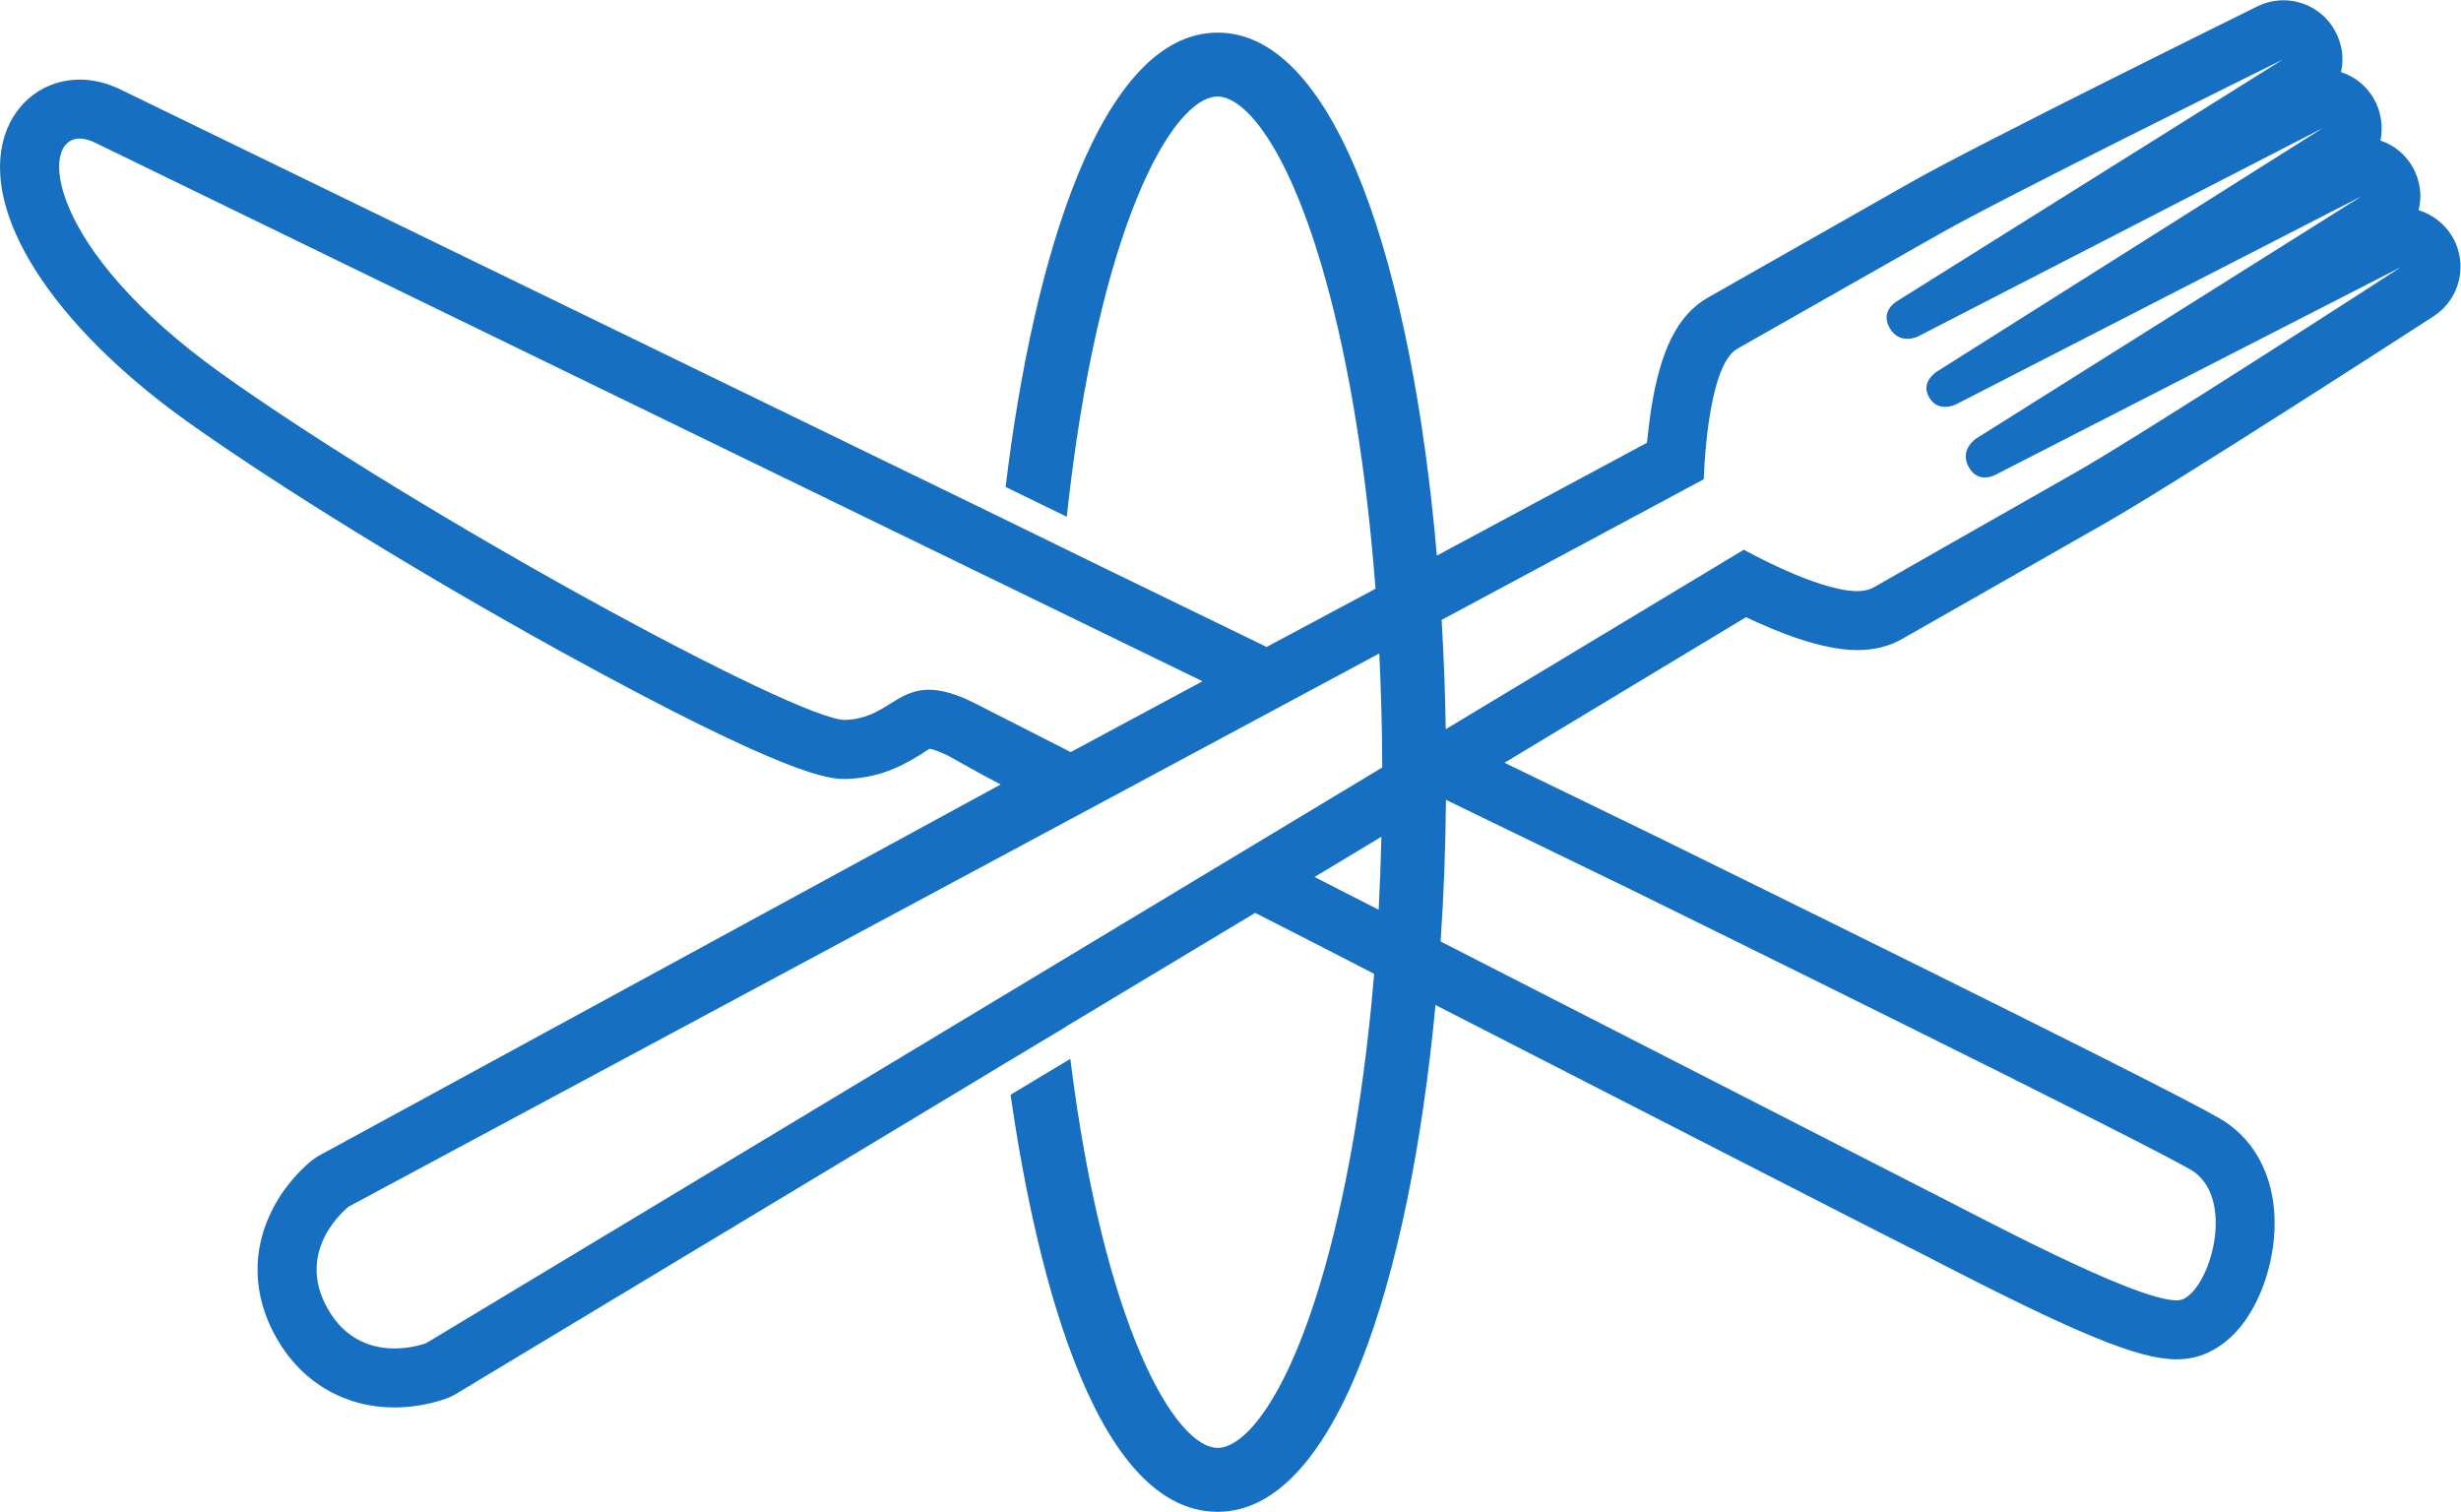
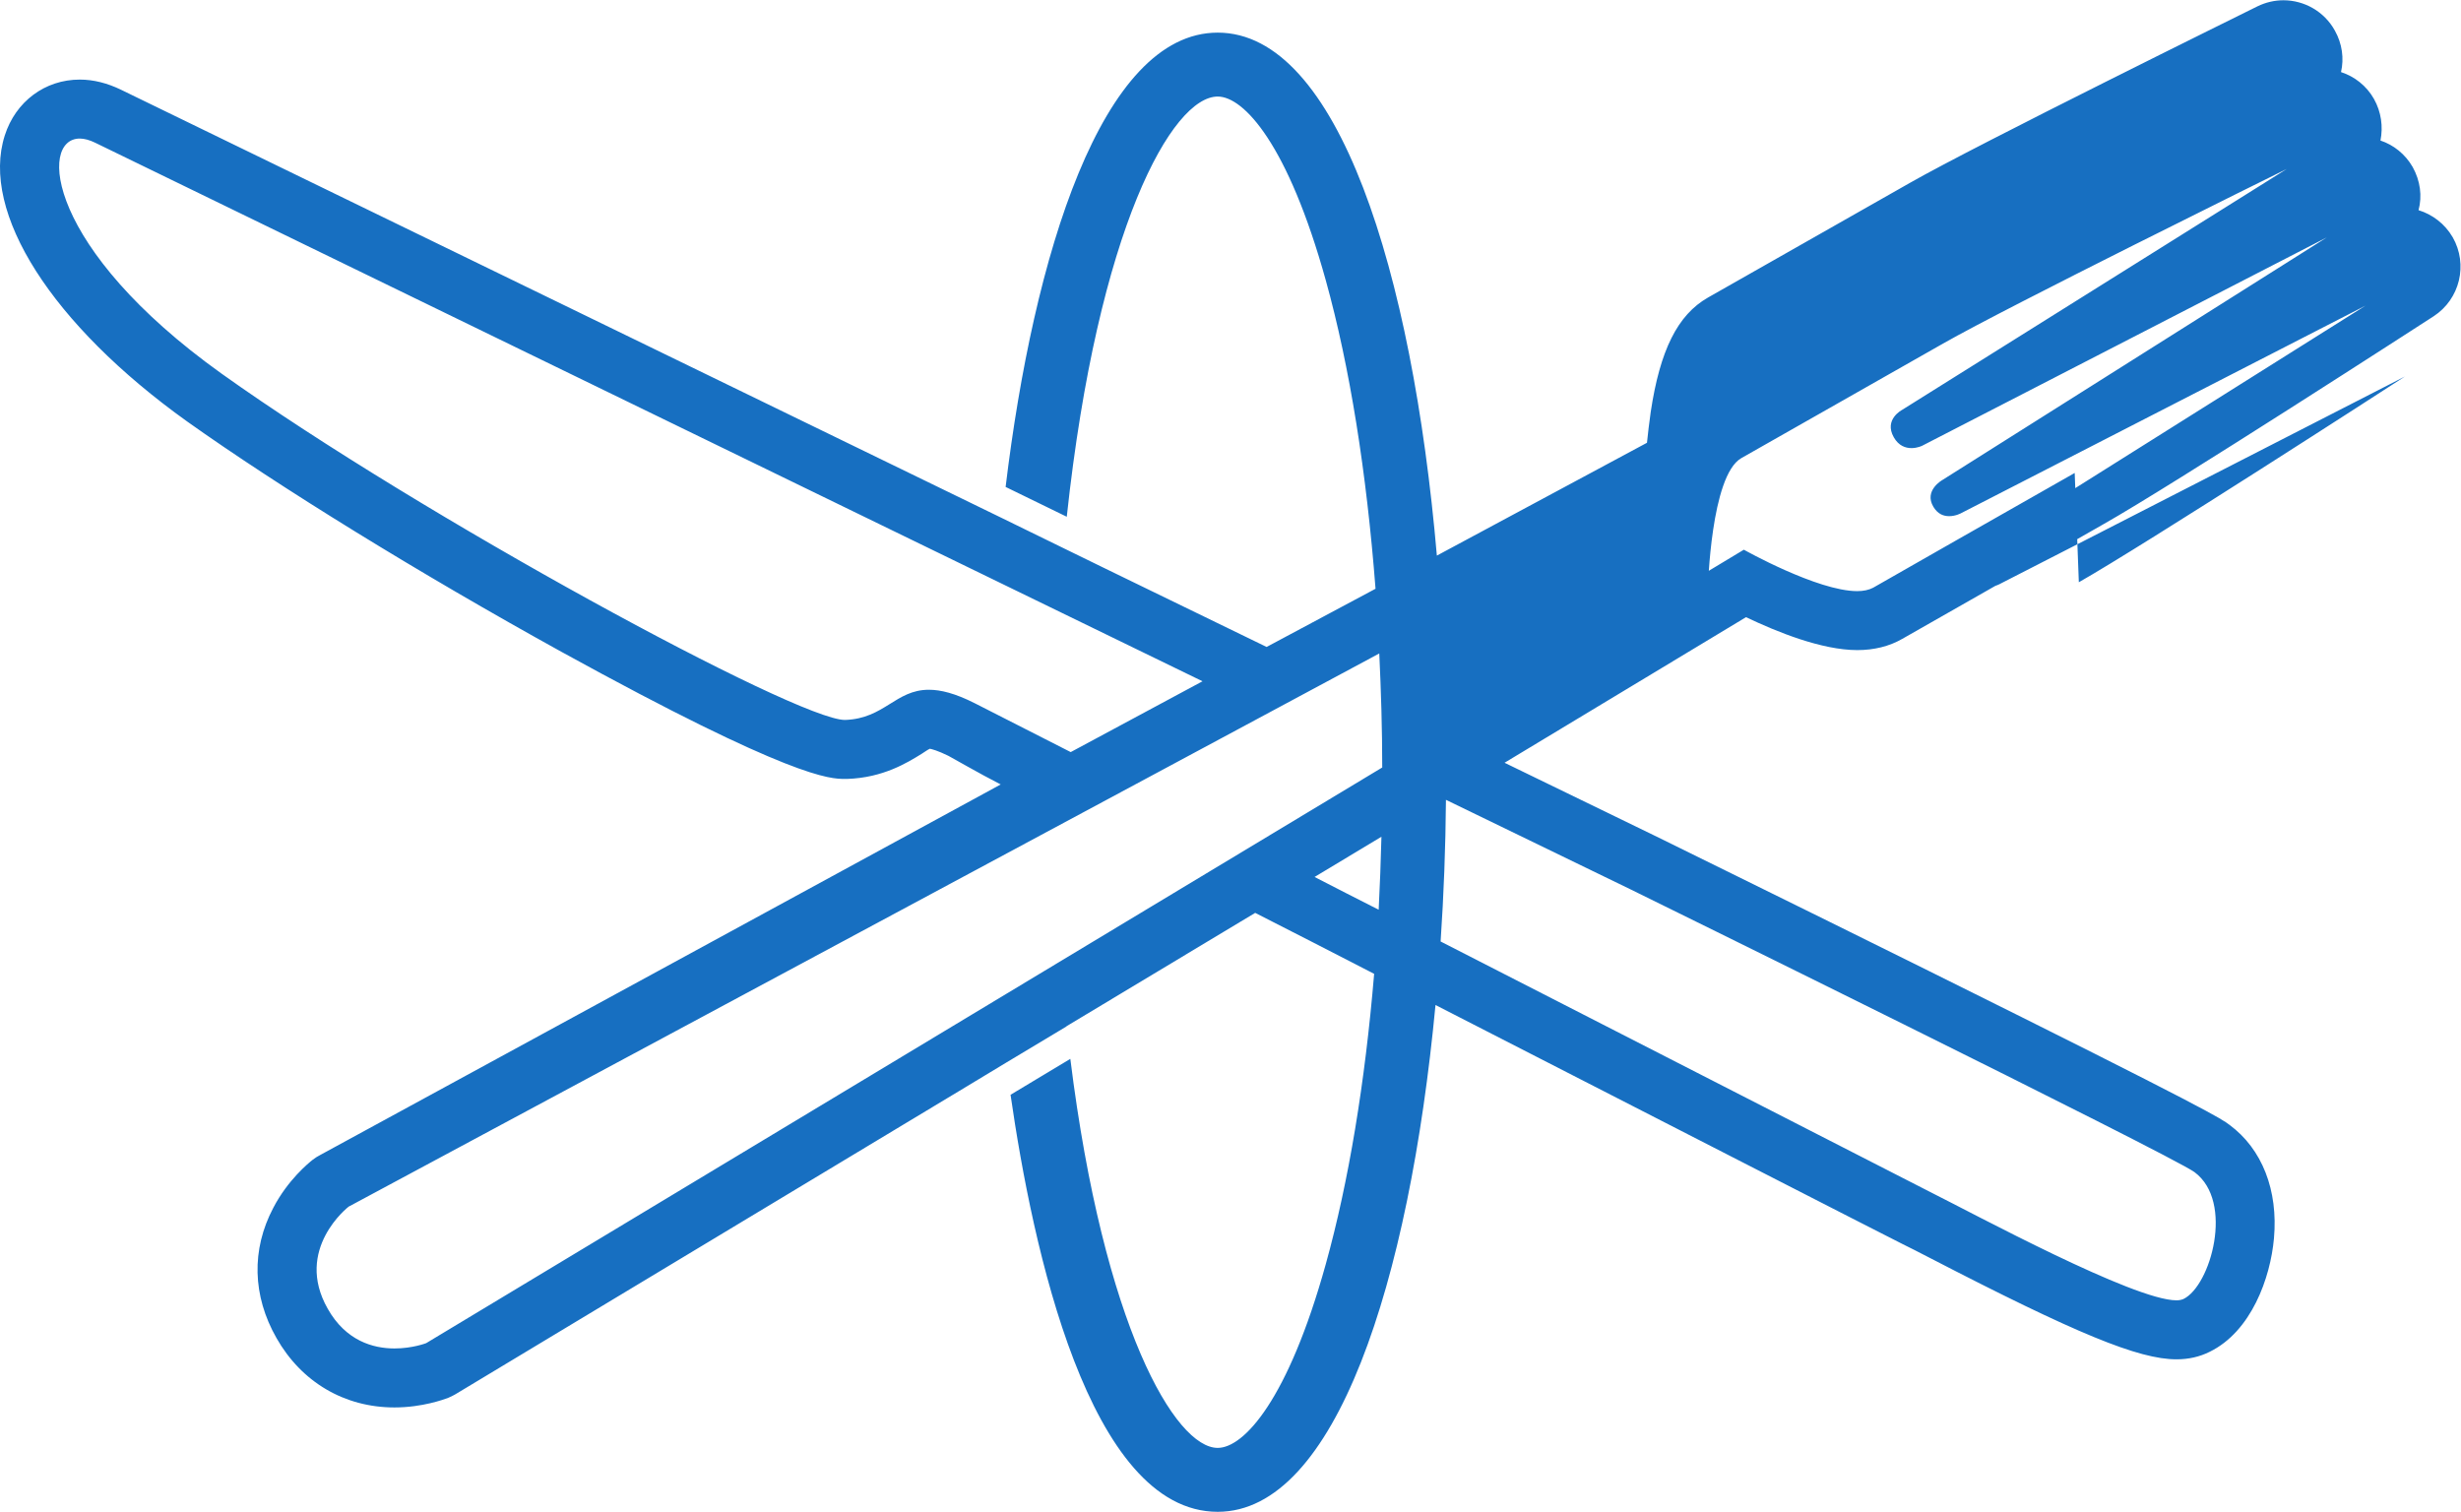
<svg xmlns="http://www.w3.org/2000/svg" viewBox="0 0 74.64 45.853" height="45.853" width="74.64" xml:space="preserve" id="svg2" version="1.1">
  <defs id="defs6" />
  <g transform="matrix(1.333,0,0,-1.333,0,45.853)" id="g10">
    <g transform="scale(0.1)" id="g12">
-       <path id="path14" style="fill:#176fc1;fill-opacity:1;fill-rule:nonzero;stroke:none" d="m 472.047,236.371 c -15.219,-8.66 -40.668,-23.113 -45.875,-26.121 -0.945,-0.496 -2.199,-0.766 -3.594,-0.766 -9.066,0 -25.808,9.426 -25.808,9.426 l -67.825,-40.844 c -0.132,8.348 -0.449,16.653 -0.941,24.868 l 59.652,32.004 c 0,0 0.629,25.675 7.586,29.667 5.207,2.965 30.703,17.418 45.922,26.083 14.723,8.394 74.465,37.882 78.191,39.722 l -87.574,-54.851 c 0,0 -4.129,-2.157 -1.84,-6.196 1.122,-1.972 2.696,-2.468 4.039,-2.468 1.348,0 2.426,0.539 2.426,0.539 l 92.063,47.402 -87.485,-55.211 c 0,0 -4.265,-2.379 -2.019,-6.105 1.031,-1.707 2.379,-2.11 3.59,-2.11 1.48,0 2.691,0.672 2.691,0.672 l 92.02,47.223 -87.664,-55.121 c 0,0 -3.907,-2.512 -1.618,-6.555 1.036,-1.793 2.426,-2.289 3.637,-2.289 1.438,0 2.606,0.719 2.606,0.719 l 92.015,47.132 c -3.5,-2.293 -59.472,-38.468 -74.195,-46.82 z M 371.094,141.574 c 0,0 122.765,-60.332 128.199,-64.277 9.109,-6.734 3.68,-25.855 -2.473,-28.863 -0.402,-0.18 -0.941,-0.316 -1.613,-0.316 -9.695,0 -45.785,19.527 -56.289,24.777 -5.656,2.875 -58.801,30.075 -111.141,56.871 0.719,10.593 1.125,21.414 1.215,32.23 z M 96.973,38.379 c 0,0 -3.098,-1.211 -7.227,-1.211 -4.805,0 -11.043,1.703 -15.172,9.02 -7.766,13.602 4.758,23.25 4.758,23.25 L 313.82,195.301 c 0.403,-8.485 0.672,-17.145 0.672,-25.946 z M 313.684,136.992 c -4.938,2.516 -9.829,4.985 -14.586,7.453 l 15.215,9.157 c -0.133,-5.61 -0.36,-11.176 -0.629,-16.61 z m -91.926,46.996 c -4.445,2.246 -7.723,3.055 -10.414,3.055 -7.586,0 -10.102,-6.555 -19.031,-6.867 h -0.09 c -10.91,0 -96.371,46.367 -141.844,78.82 -39.77,28.457 -41.609,53.461 -32.227,53.461 1.031,0 2.199,-0.316 3.5,-0.945 L 273.602,188.973 243.617,172.859 c -11.894,6.059 -19.976,10.188 -21.859,11.129 z m 336.289,106.024 c -1.793,3.054 -4.578,5.164 -7.766,6.152 0.856,3.184 0.407,6.688 -1.343,9.828 -1.708,2.961 -4.356,5.028 -7.321,6.016 0.629,3.14 0.184,6.508 -1.48,9.469 -1.703,3.007 -4.442,5.117 -7.496,6.105 0.718,3.098 0.269,6.465 -1.391,9.426 -2.422,4.402 -7.004,6.914 -11.715,6.914 -1.976,0 -3.996,-0.449 -5.926,-1.391 -2.601,-1.304 -63.738,-31.422 -79.089,-40.176 -15.215,-8.664 -40.711,-23.117 -45.918,-26.078 -6.914,-3.949 -10.911,-11.984 -13.02,-26.035 -0.355,-2.469 -0.629,-4.89 -0.852,-7.004 l -47.804,-25.672 c -5.61,64.637 -22.531,118.993 -49.867,118.993 -26.442,0 -41.926,-50.899 -48.254,-103.371 l 13.914,-6.782 c 7.094,65.805 24.015,95.61 34.34,95.61 5.968,0 16.023,-10.95 24.597,-41.832 5.477,-19.707 9.289,-43.813 11.313,-70.161 l -24.781,-13.242 -36.672,17.821 -9.559,4.668 -13.961,6.824 -6.734,3.277 -193.684,94.172 c -3.144,1.527 -6.285,2.332 -9.426,2.332 -7.902,0 -14.59,-4.98 -17.059,-12.699 -5.609,-17.508 10.684,-43.047 41.477,-65.086 21.094,-14.992 52.922,-34.61 85.196,-52.43 52.515,-28.906 61.179,-28.906 64.457,-28.906 h 0.539 c 8.168,0.269 13.644,3.68 16.922,5.699 0.629,0.406 1.39,0.945 1.882,1.168 0.45,-0.09 1.75,-0.402 4.219,-1.613 1.125,-0.586 6.735,-3.863 11.899,-6.512 L 72.957,81.242 C 72.328,80.93 71.699,80.527 71.117,80.078 70.219,79.359 65.508,75.543 62.184,69.172 57.156,59.652 57.426,49.152 62.902,39.547 68.606,29.492 78.391,23.746 89.746,23.746 c 6.371,0 11.266,1.84 12.164,2.152 0.672,0.316 1.391,0.629 2.02,1.035 l 115.941,69.797 9.067,5.476 13.691,8.215 v 0.043 l 42.957,25.812 c 8.754,-4.445 17.82,-9.113 27.066,-13.871 C 310.59,97.719 306.863,75.094 301.656,56.379 293.082,25.496 283.027,14.543 277.059,14.543 c -9.653,0 -25.946,27.562 -33.532,88.516 L 229.926,94.891 C 234.91,60.281 247.699,0 277.059,0 c 26.796,0 43.582,52.293 49.554,115.313 51.168,-26.215 100.727,-51.618 106.289,-54.403 1.485,-0.719 3.594,-1.797 6.016,-3.051 33.484,-17.328 47.672,-23.164 56.289,-23.164 2.781,0 5.297,0.586 7.539,1.707 9.473,4.625 13.828,16.789 14.637,25.812 0.984,10.949 -2.695,20.375 -10.149,25.852 -1.703,1.301 -4.351,3.234 -68.136,34.879 -31.016,15.395 -61.809,30.477 -62.121,30.657 l -34.653,16.832 54.942,33.125 c 7.047,-3.364 17.234,-7.493 25.312,-7.493 3.817,0 7.274,0.852 10.235,2.555 5.207,2.965 30.613,17.418 45.832,26.125 15.441,8.711 72.625,45.695 75.05,47.266 6.016,3.906 7.899,11.804 4.352,18" />
+       <path id="path14" style="fill:#176fc1;fill-opacity:1;fill-rule:nonzero;stroke:none" d="m 472.047,236.371 c -15.219,-8.66 -40.668,-23.113 -45.875,-26.121 -0.945,-0.496 -2.199,-0.766 -3.594,-0.766 -9.066,0 -25.808,9.426 -25.808,9.426 l -67.825,-40.844 l 59.652,32.004 c 0,0 0.629,25.675 7.586,29.667 5.207,2.965 30.703,17.418 45.922,26.083 14.723,8.394 74.465,37.882 78.191,39.722 l -87.574,-54.851 c 0,0 -4.129,-2.157 -1.84,-6.196 1.122,-1.972 2.696,-2.468 4.039,-2.468 1.348,0 2.426,0.539 2.426,0.539 l 92.063,47.402 -87.485,-55.211 c 0,0 -4.265,-2.379 -2.019,-6.105 1.031,-1.707 2.379,-2.11 3.59,-2.11 1.48,0 2.691,0.672 2.691,0.672 l 92.02,47.223 -87.664,-55.121 c 0,0 -3.907,-2.512 -1.618,-6.555 1.036,-1.793 2.426,-2.289 3.637,-2.289 1.438,0 2.606,0.719 2.606,0.719 l 92.015,47.132 c -3.5,-2.293 -59.472,-38.468 -74.195,-46.82 z M 371.094,141.574 c 0,0 122.765,-60.332 128.199,-64.277 9.109,-6.734 3.68,-25.855 -2.473,-28.863 -0.402,-0.18 -0.941,-0.316 -1.613,-0.316 -9.695,0 -45.785,19.527 -56.289,24.777 -5.656,2.875 -58.801,30.075 -111.141,56.871 0.719,10.593 1.125,21.414 1.215,32.23 z M 96.973,38.379 c 0,0 -3.098,-1.211 -7.227,-1.211 -4.805,0 -11.043,1.703 -15.172,9.02 -7.766,13.602 4.758,23.25 4.758,23.25 L 313.82,195.301 c 0.403,-8.485 0.672,-17.145 0.672,-25.946 z M 313.684,136.992 c -4.938,2.516 -9.829,4.985 -14.586,7.453 l 15.215,9.157 c -0.133,-5.61 -0.36,-11.176 -0.629,-16.61 z m -91.926,46.996 c -4.445,2.246 -7.723,3.055 -10.414,3.055 -7.586,0 -10.102,-6.555 -19.031,-6.867 h -0.09 c -10.91,0 -96.371,46.367 -141.844,78.82 -39.77,28.457 -41.609,53.461 -32.227,53.461 1.031,0 2.199,-0.316 3.5,-0.945 L 273.602,188.973 243.617,172.859 c -11.894,6.059 -19.976,10.188 -21.859,11.129 z m 336.289,106.024 c -1.793,3.054 -4.578,5.164 -7.766,6.152 0.856,3.184 0.407,6.688 -1.343,9.828 -1.708,2.961 -4.356,5.028 -7.321,6.016 0.629,3.14 0.184,6.508 -1.48,9.469 -1.703,3.007 -4.442,5.117 -7.496,6.105 0.718,3.098 0.269,6.465 -1.391,9.426 -2.422,4.402 -7.004,6.914 -11.715,6.914 -1.976,0 -3.996,-0.449 -5.926,-1.391 -2.601,-1.304 -63.738,-31.422 -79.089,-40.176 -15.215,-8.664 -40.711,-23.117 -45.918,-26.078 -6.914,-3.949 -10.911,-11.984 -13.02,-26.035 -0.355,-2.469 -0.629,-4.89 -0.852,-7.004 l -47.804,-25.672 c -5.61,64.637 -22.531,118.993 -49.867,118.993 -26.442,0 -41.926,-50.899 -48.254,-103.371 l 13.914,-6.782 c 7.094,65.805 24.015,95.61 34.34,95.61 5.968,0 16.023,-10.95 24.597,-41.832 5.477,-19.707 9.289,-43.813 11.313,-70.161 l -24.781,-13.242 -36.672,17.821 -9.559,4.668 -13.961,6.824 -6.734,3.277 -193.684,94.172 c -3.144,1.527 -6.285,2.332 -9.426,2.332 -7.902,0 -14.59,-4.98 -17.059,-12.699 -5.609,-17.508 10.684,-43.047 41.477,-65.086 21.094,-14.992 52.922,-34.61 85.196,-52.43 52.515,-28.906 61.179,-28.906 64.457,-28.906 h 0.539 c 8.168,0.269 13.644,3.68 16.922,5.699 0.629,0.406 1.39,0.945 1.882,1.168 0.45,-0.09 1.75,-0.402 4.219,-1.613 1.125,-0.586 6.735,-3.863 11.899,-6.512 L 72.957,81.242 C 72.328,80.93 71.699,80.527 71.117,80.078 70.219,79.359 65.508,75.543 62.184,69.172 57.156,59.652 57.426,49.152 62.902,39.547 68.606,29.492 78.391,23.746 89.746,23.746 c 6.371,0 11.266,1.84 12.164,2.152 0.672,0.316 1.391,0.629 2.02,1.035 l 115.941,69.797 9.067,5.476 13.691,8.215 v 0.043 l 42.957,25.812 c 8.754,-4.445 17.82,-9.113 27.066,-13.871 C 310.59,97.719 306.863,75.094 301.656,56.379 293.082,25.496 283.027,14.543 277.059,14.543 c -9.653,0 -25.946,27.562 -33.532,88.516 L 229.926,94.891 C 234.91,60.281 247.699,0 277.059,0 c 26.796,0 43.582,52.293 49.554,115.313 51.168,-26.215 100.727,-51.618 106.289,-54.403 1.485,-0.719 3.594,-1.797 6.016,-3.051 33.484,-17.328 47.672,-23.164 56.289,-23.164 2.781,0 5.297,0.586 7.539,1.707 9.473,4.625 13.828,16.789 14.637,25.812 0.984,10.949 -2.695,20.375 -10.149,25.852 -1.703,1.301 -4.351,3.234 -68.136,34.879 -31.016,15.395 -61.809,30.477 -62.121,30.657 l -34.653,16.832 54.942,33.125 c 7.047,-3.364 17.234,-7.493 25.312,-7.493 3.817,0 7.274,0.852 10.235,2.555 5.207,2.965 30.613,17.418 45.832,26.125 15.441,8.711 72.625,45.695 75.05,47.266 6.016,3.906 7.899,11.804 4.352,18" />
    </g>
  </g>
</svg>